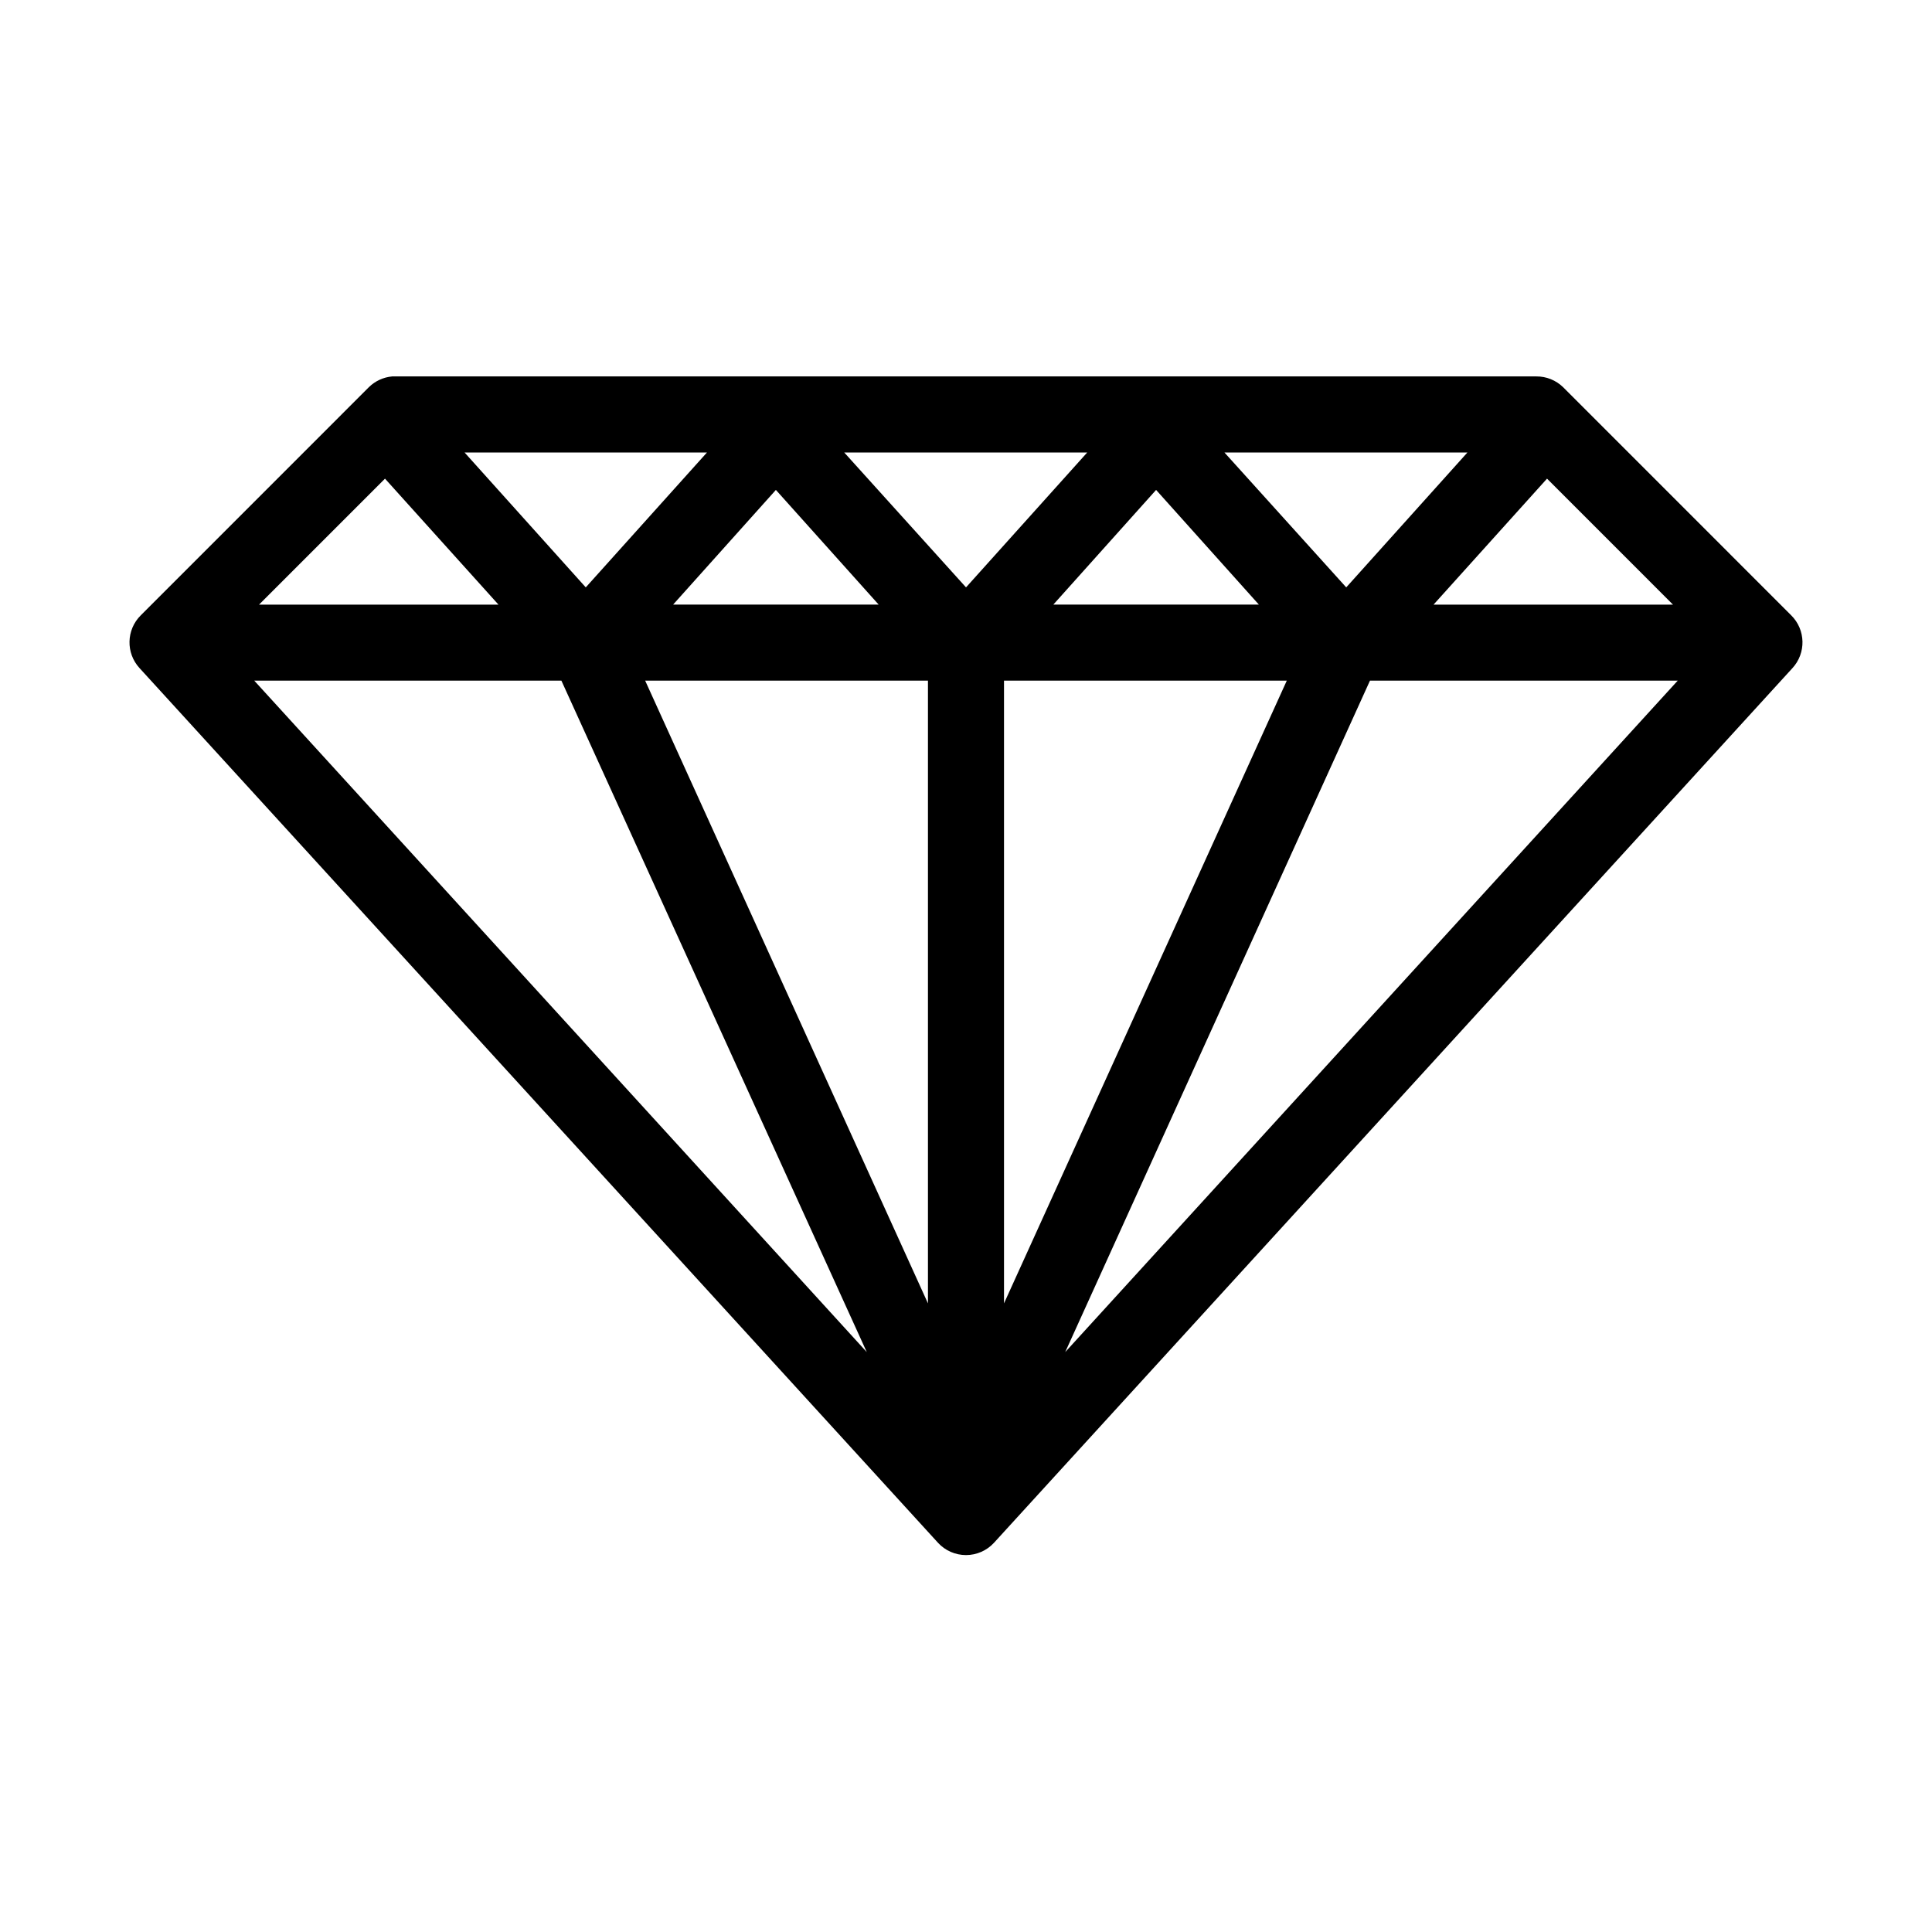
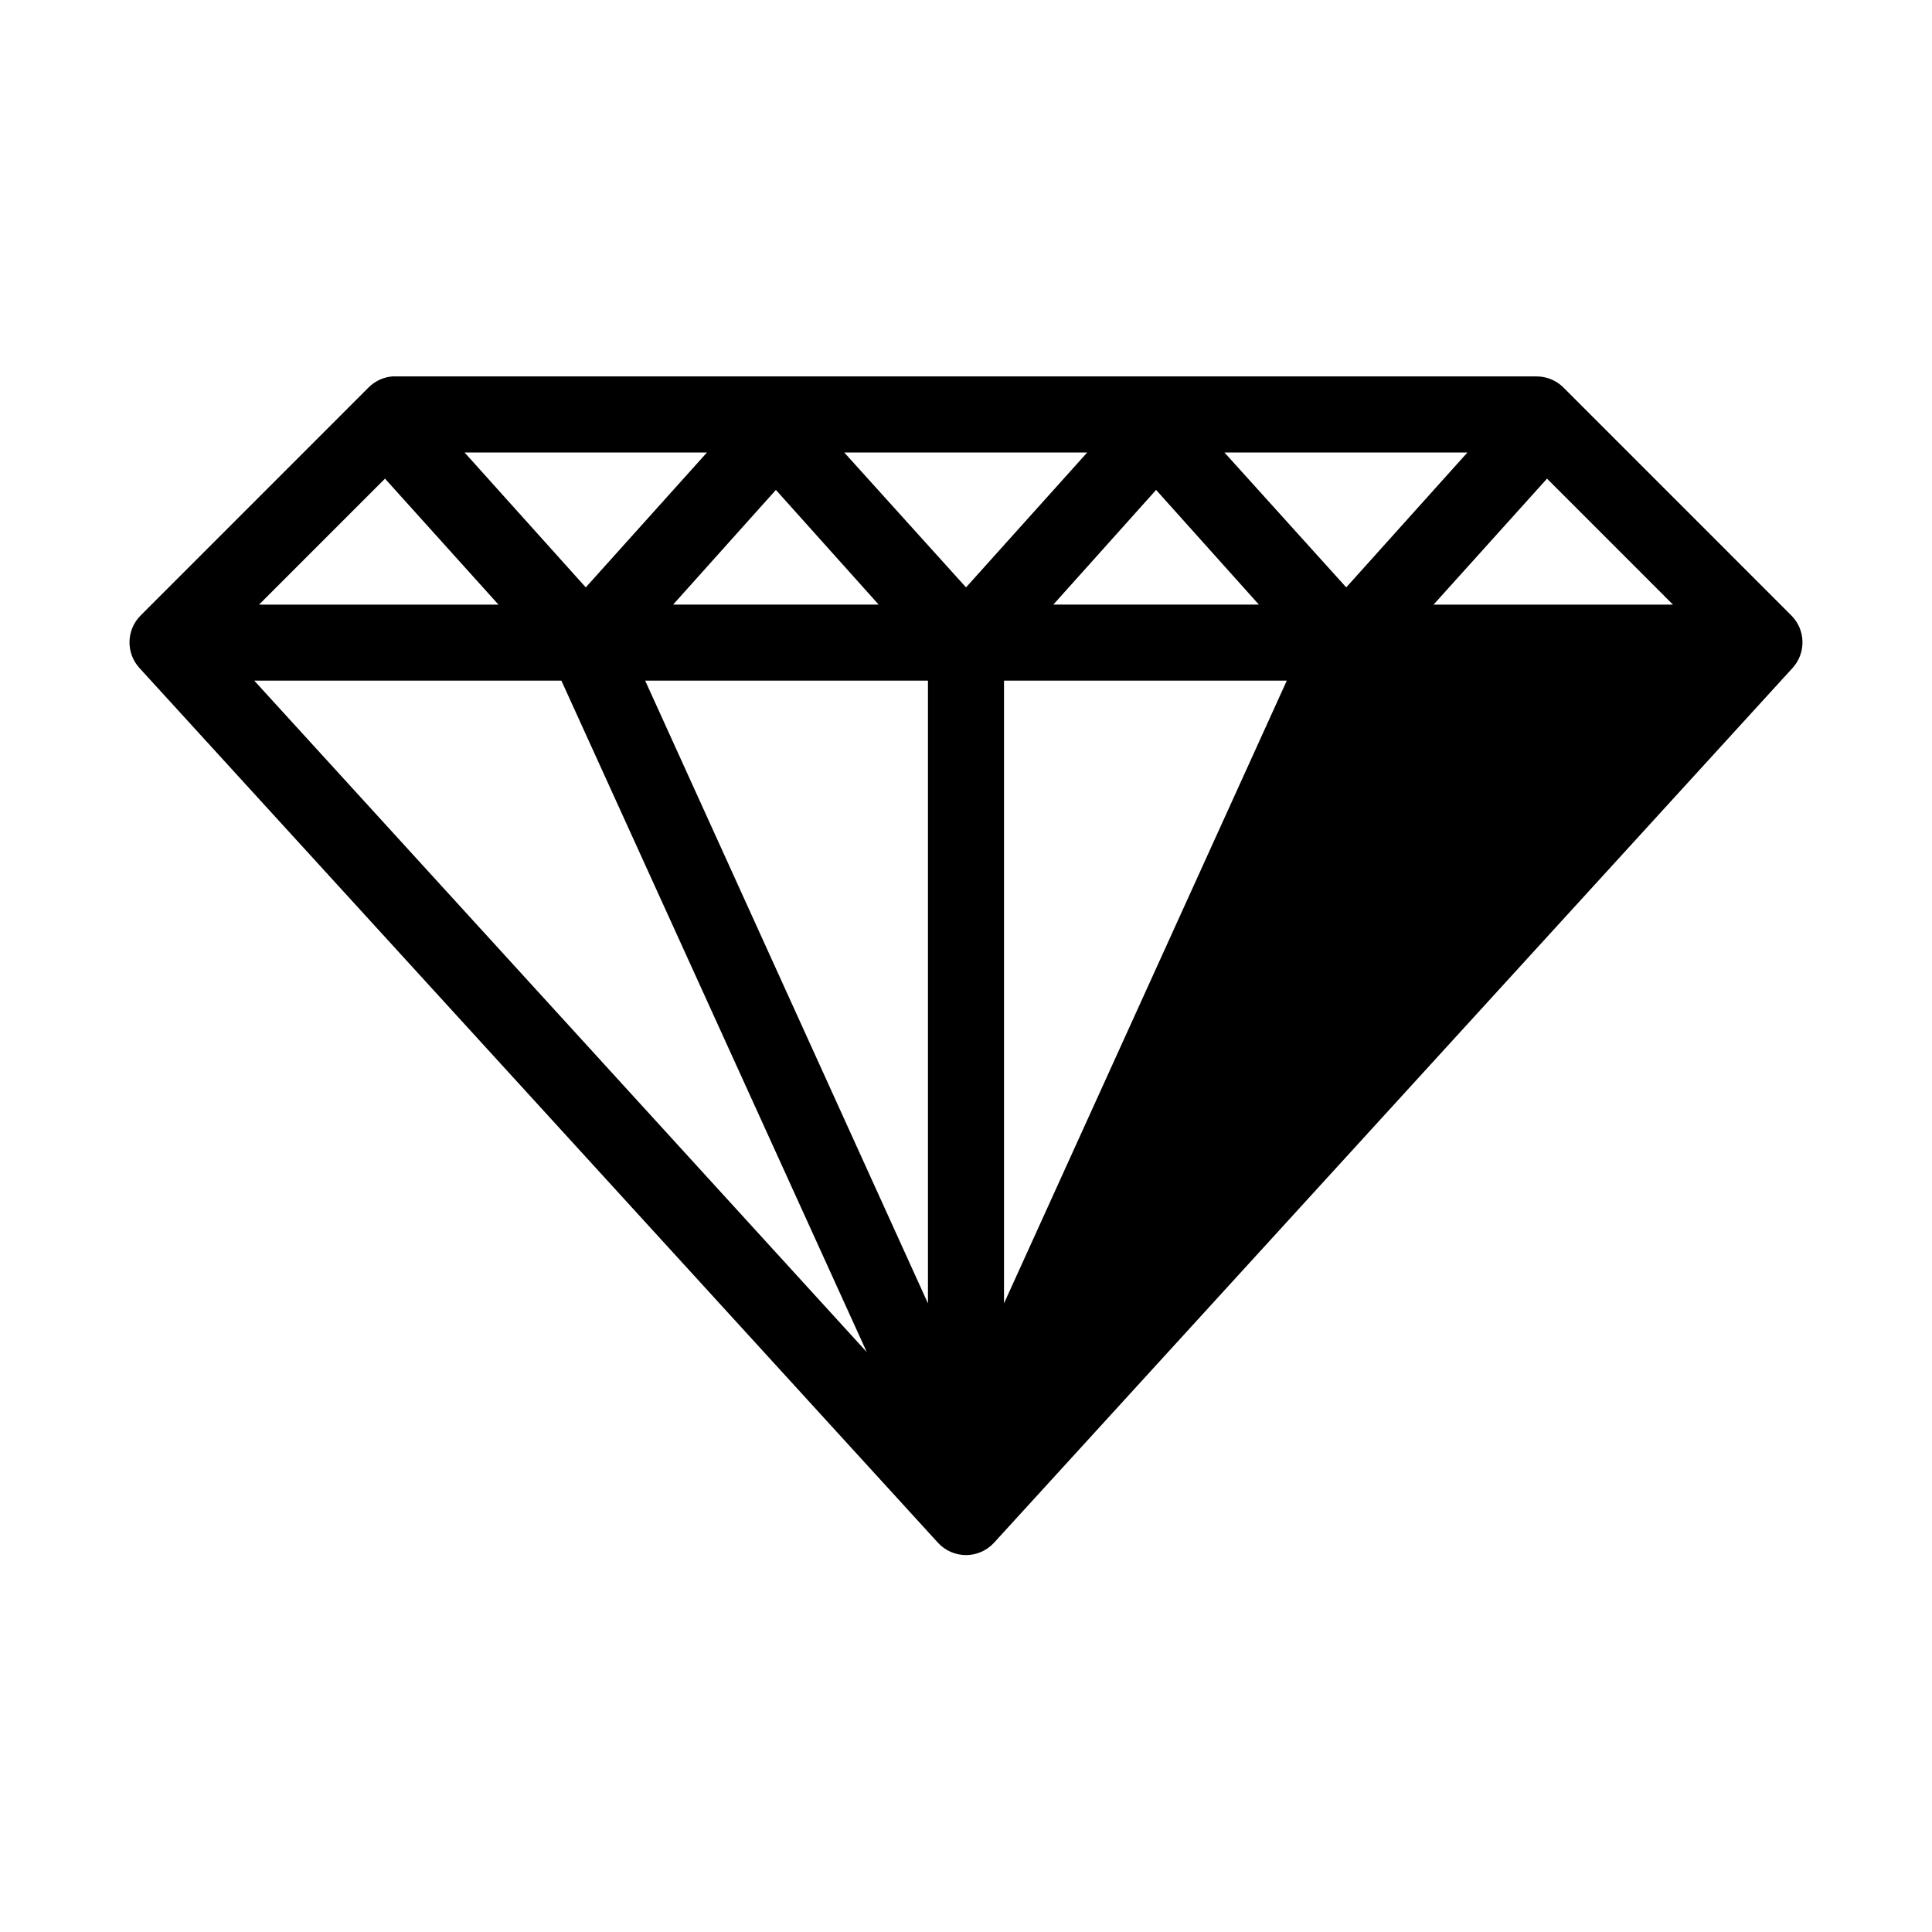
<svg xmlns="http://www.w3.org/2000/svg" fill="#000000" width="800px" height="800px" version="1.1" viewBox="144 144 512 512">
-   <path d="m247.91 243.76c-2.312 0.207-4.481 1.211-6.141 2.832l-60.457 60.469c-3.867 3.824-4.008 10.023-0.312 14.016l211.6 231.8h-0.004c1.91 2.062 4.59 3.234 7.402 3.234 2.809 0 5.492-1.172 7.398-3.234l211.6-231.8c3.691-3.992 3.551-10.191-0.316-14.016l-60.457-60.469c-1.898-1.836-4.441-2.856-7.086-2.836h-302.29c-0.316-0.012-0.629-0.012-0.945 0zm19.207 20.156h64.234l-32.117 35.746zm100.61 0h64.395l-32.117 35.746-32.273-35.746zm100.76 0h64.395l-32.117 35.746-32.273-35.746zm-222.46 6.93 30.07 33.383h-63.449zm307.95 0 33.379 33.383h-63.449zm-204.36 2.988 27.238 30.391h-54.473zm100.76 0 27.238 30.391h-54.473zm-239 50.547h81.398l80.926 177.94-162.32-177.94zm103.6 0h74.941v165.03zm95.094 0h74.941l-74.941 165.03zm96.984 0h81.555l-162.32 177.94z" />
+   <path d="m247.91 243.76c-2.312 0.207-4.481 1.211-6.141 2.832l-60.457 60.469c-3.867 3.824-4.008 10.023-0.312 14.016l211.6 231.8h-0.004c1.91 2.062 4.59 3.234 7.402 3.234 2.809 0 5.492-1.172 7.398-3.234l211.6-231.8c3.691-3.992 3.551-10.191-0.316-14.016l-60.457-60.469c-1.898-1.836-4.441-2.856-7.086-2.836h-302.29c-0.316-0.012-0.629-0.012-0.945 0zm19.207 20.156h64.234l-32.117 35.746zm100.61 0h64.395l-32.117 35.746-32.273-35.746zm100.76 0h64.395l-32.117 35.746-32.273-35.746zm-222.46 6.93 30.07 33.383h-63.449zm307.95 0 33.379 33.383h-63.449zm-204.36 2.988 27.238 30.391h-54.473zm100.76 0 27.238 30.391h-54.473zm-239 50.547h81.398l80.926 177.94-162.32-177.94zm103.6 0h74.941v165.03zm95.094 0h74.941l-74.941 165.03zm96.984 0h81.555z" />
</svg>